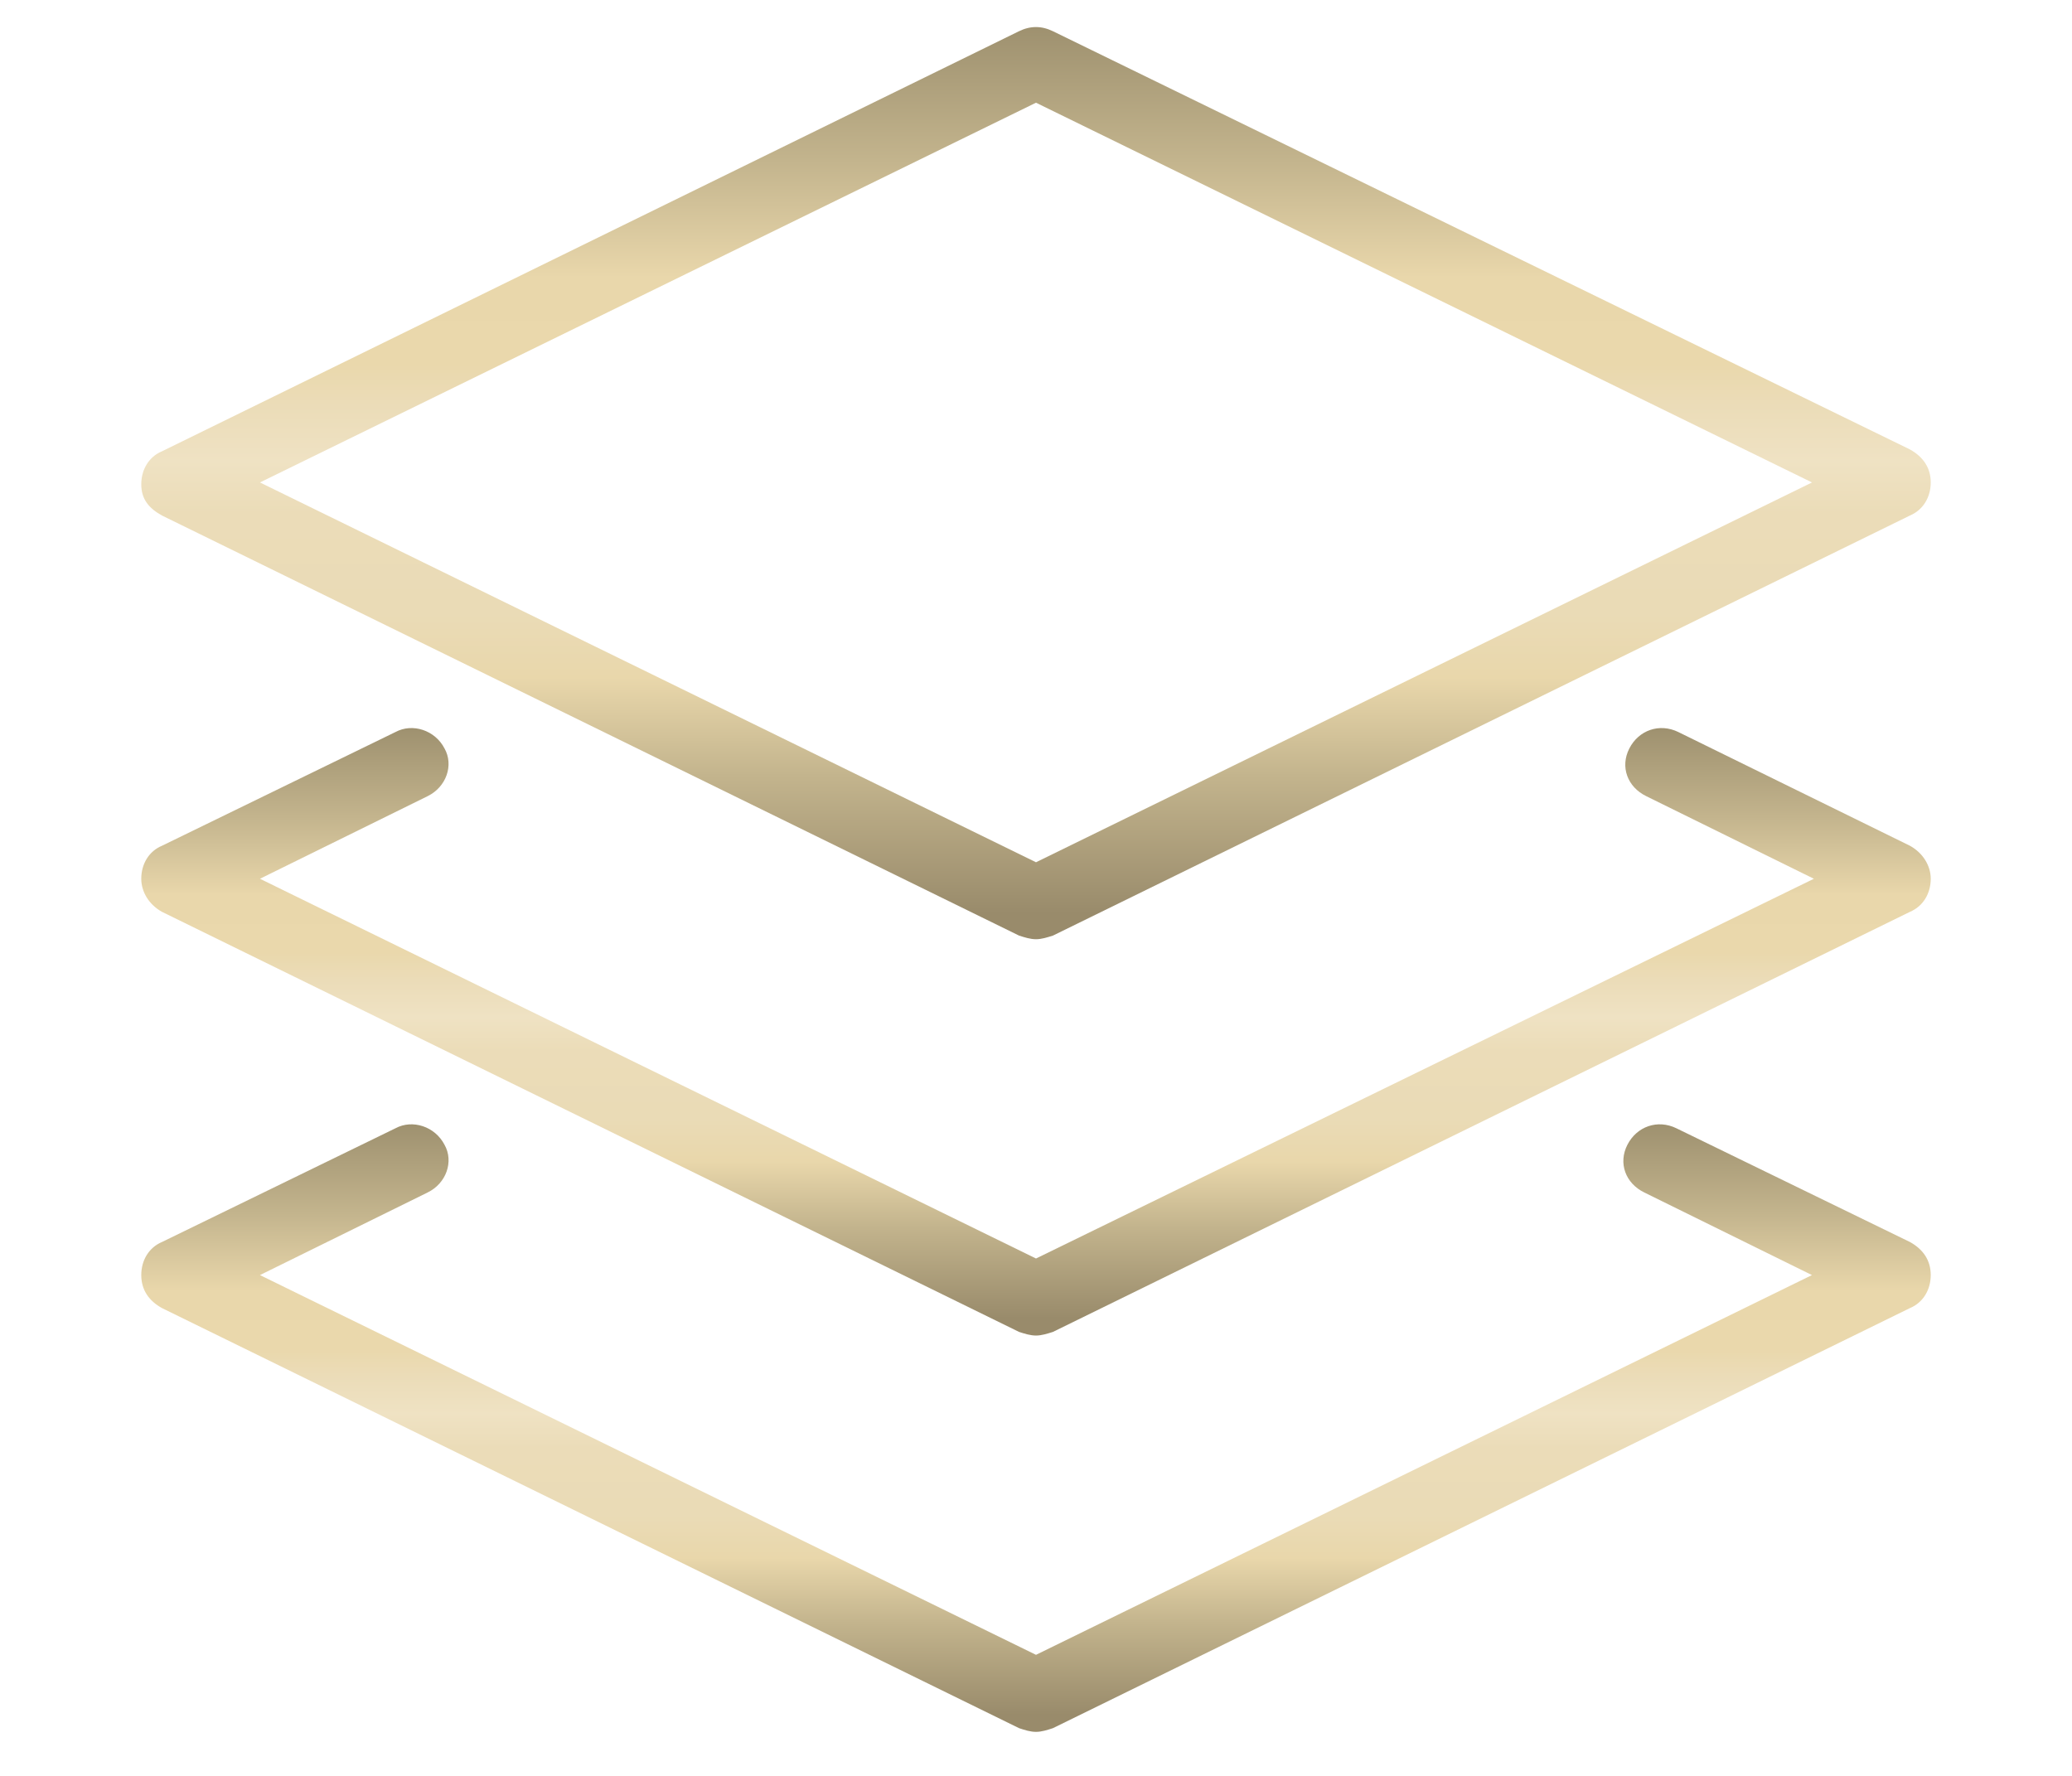
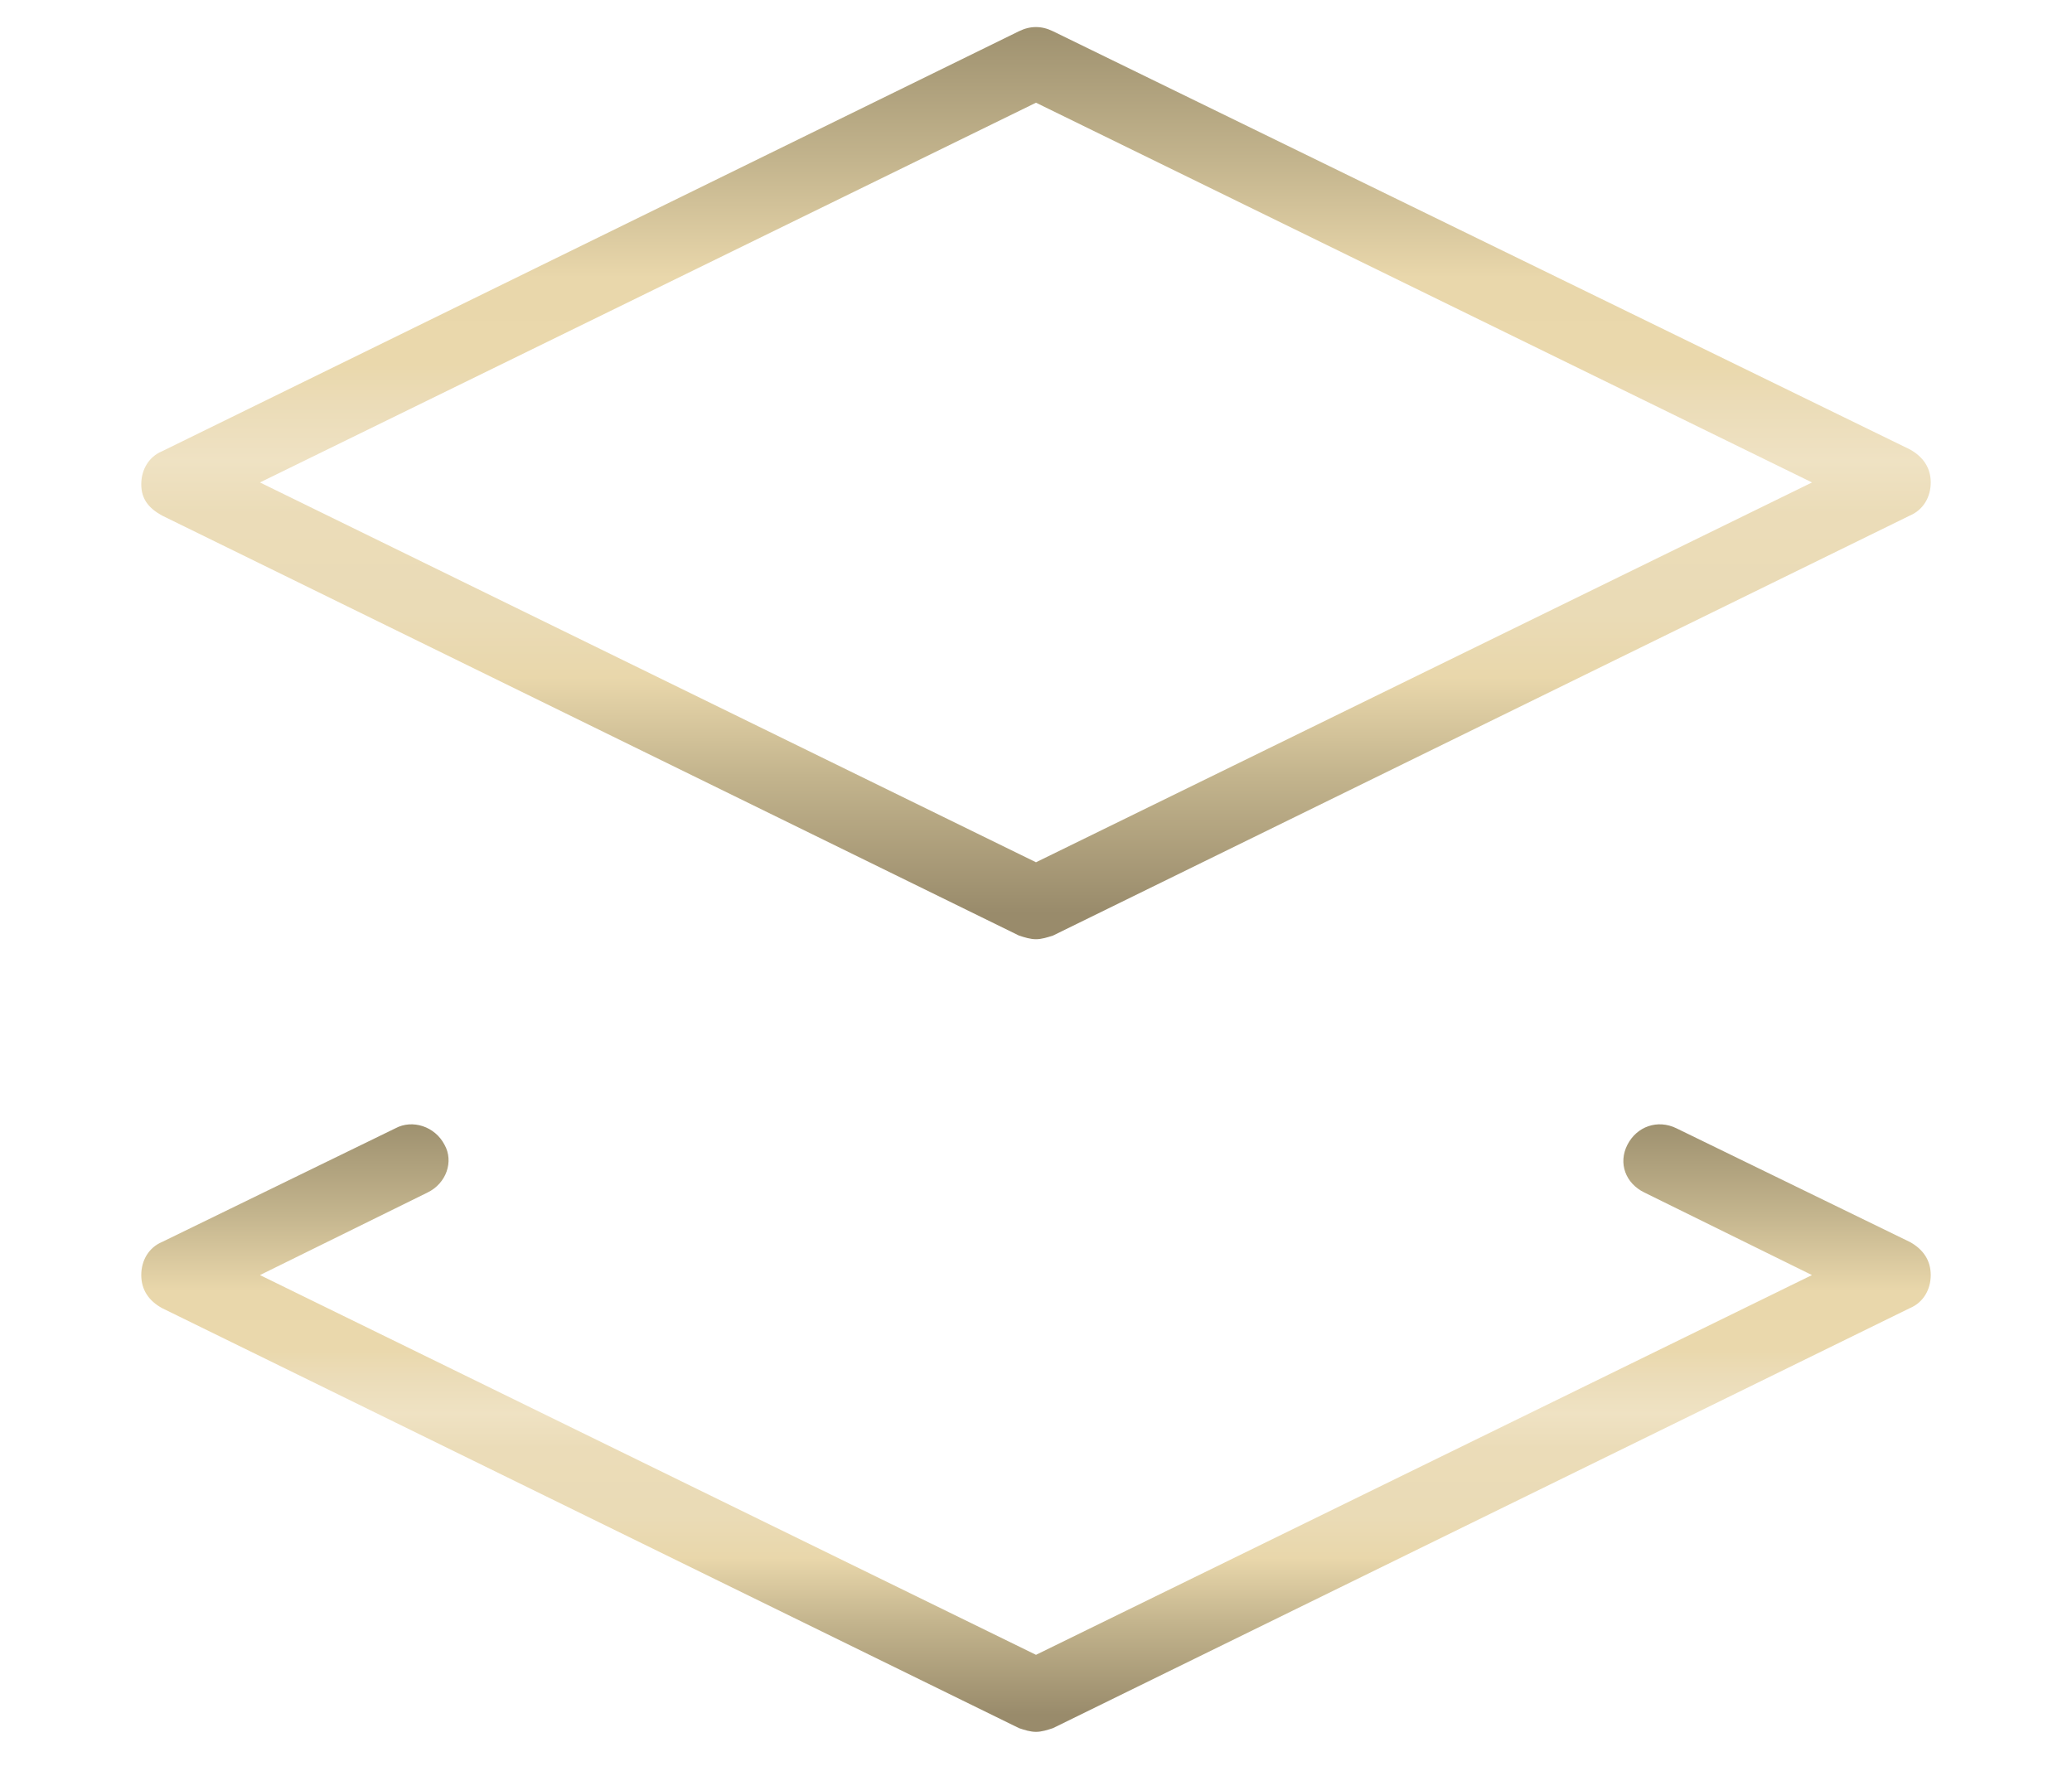
<svg xmlns="http://www.w3.org/2000/svg" width="28" height="24" viewBox="0 0 28 24" fill="none">
  <path d="M25.81 16.785L22.654 15.248C22.4 15.124 22.119 15.223 21.992 15.471C21.865 15.719 21.966 15.992 22.221 16.116L24.486 17.232L14 22.364L3.513 17.232L5.778 16.116C6.033 15.992 6.134 15.695 6.007 15.471C5.879 15.223 5.574 15.124 5.344 15.248L2.189 16.785C2.011 16.86 1.909 17.033 1.909 17.232C1.909 17.43 2.01 17.579 2.189 17.678L13.771 23.355C13.848 23.381 13.924 23.405 14 23.405C14.076 23.405 14.153 23.38 14.229 23.355L25.81 17.678C25.988 17.604 26.091 17.43 26.091 17.232C26.091 17.033 25.989 16.884 25.81 16.785Z" fill="url(#paint0_linear_92_257)" />
-   <path d="M2.189 12.323L13.771 18C13.848 18.025 13.924 18.049 14 18.049C14.076 18.049 14.153 18.024 14.229 18L25.81 12.323C25.988 12.248 26.091 12.075 26.091 11.876C26.091 11.703 25.989 11.529 25.81 11.43L22.68 9.893C22.426 9.769 22.145 9.867 22.018 10.115C21.891 10.363 21.992 10.636 22.247 10.76L24.512 11.876L14 17.008L3.513 11.876L5.778 10.76C6.032 10.636 6.134 10.339 6.007 10.115C5.879 9.867 5.574 9.769 5.344 9.893L2.189 11.43C2.011 11.504 1.909 11.678 1.909 11.876C1.909 12.05 2.01 12.223 2.189 12.323Z" fill="url(#paint1_linear_92_257)" />
  <path d="M2.189 6.967L13.771 12.644C13.848 12.669 13.924 12.693 14 12.693C14.076 12.693 14.153 12.668 14.229 12.644L25.81 6.967C25.988 6.892 26.091 6.719 26.091 6.52C26.091 6.322 25.989 6.174 25.81 6.074L14.229 0.422C14.075 0.347 13.923 0.347 13.77 0.422L2.189 6.099C2.011 6.173 1.909 6.347 1.909 6.545C1.909 6.744 2.01 6.868 2.189 6.967ZM14 1.388L24.487 6.52L14 11.653L3.513 6.52L14 1.388Z" fill="url(#paint2_linear_92_257)" />
  <defs>
    <linearGradient id="paint0_linear_92_257" x1="14.094" y1="14.784" x2="14.094" y2="23.405" gradientUnits="userSpaceOnUse">
      <stop offset="0.028" stop-color="#998C6B" />
      <stop offset="0.187" stop-color="#C3B48D" />
      <stop offset="0.309" stop-color="#E9D7AB" />
      <stop offset="0.4" stop-color="#EAD8AC" />
      <stop offset="0.443" stop-color="#EBDCB8" />
      <stop offset="0.501" stop-color="#EFE2C3" />
      <stop offset="0.555" stop-color="#EBDCB8" />
      <stop offset="0.661" stop-color="#EADBB6" />
      <stop offset="0.727" stop-color="#E9D7AB" />
      <stop offset="0.829" stop-color="#C3B48D" />
      <stop offset="0.973" stop-color="#998B6B" />
    </linearGradient>
    <linearGradient id="paint1_linear_92_257" x1="14.094" y1="9.429" x2="14.094" y2="18.049" gradientUnits="userSpaceOnUse">
      <stop offset="0.028" stop-color="#998C6B" />
      <stop offset="0.187" stop-color="#C3B48D" />
      <stop offset="0.309" stop-color="#E9D7AB" />
      <stop offset="0.4" stop-color="#EAD8AC" />
      <stop offset="0.443" stop-color="#EBDCB8" />
      <stop offset="0.501" stop-color="#EFE2C3" />
      <stop offset="0.555" stop-color="#EBDCB8" />
      <stop offset="0.661" stop-color="#EADBB6" />
      <stop offset="0.727" stop-color="#E9D7AB" />
      <stop offset="0.829" stop-color="#C3B48D" />
      <stop offset="0.973" stop-color="#998B6B" />
    </linearGradient>
    <linearGradient id="paint2_linear_92_257" x1="14.094" y1="-0.251" x2="14.094" y2="12.693" gradientUnits="userSpaceOnUse">
      <stop offset="0.028" stop-color="#998C6B" />
      <stop offset="0.187" stop-color="#C3B48D" />
      <stop offset="0.309" stop-color="#E9D7AB" />
      <stop offset="0.4" stop-color="#EAD8AC" />
      <stop offset="0.443" stop-color="#EBDCB8" />
      <stop offset="0.501" stop-color="#EFE2C3" />
      <stop offset="0.555" stop-color="#EBDCB8" />
      <stop offset="0.661" stop-color="#EADBB6" />
      <stop offset="0.727" stop-color="#E9D7AB" />
      <stop offset="0.829" stop-color="#C3B48D" />
      <stop offset="0.973" stop-color="#998B6B" />
    </linearGradient>
  </defs>
</svg>